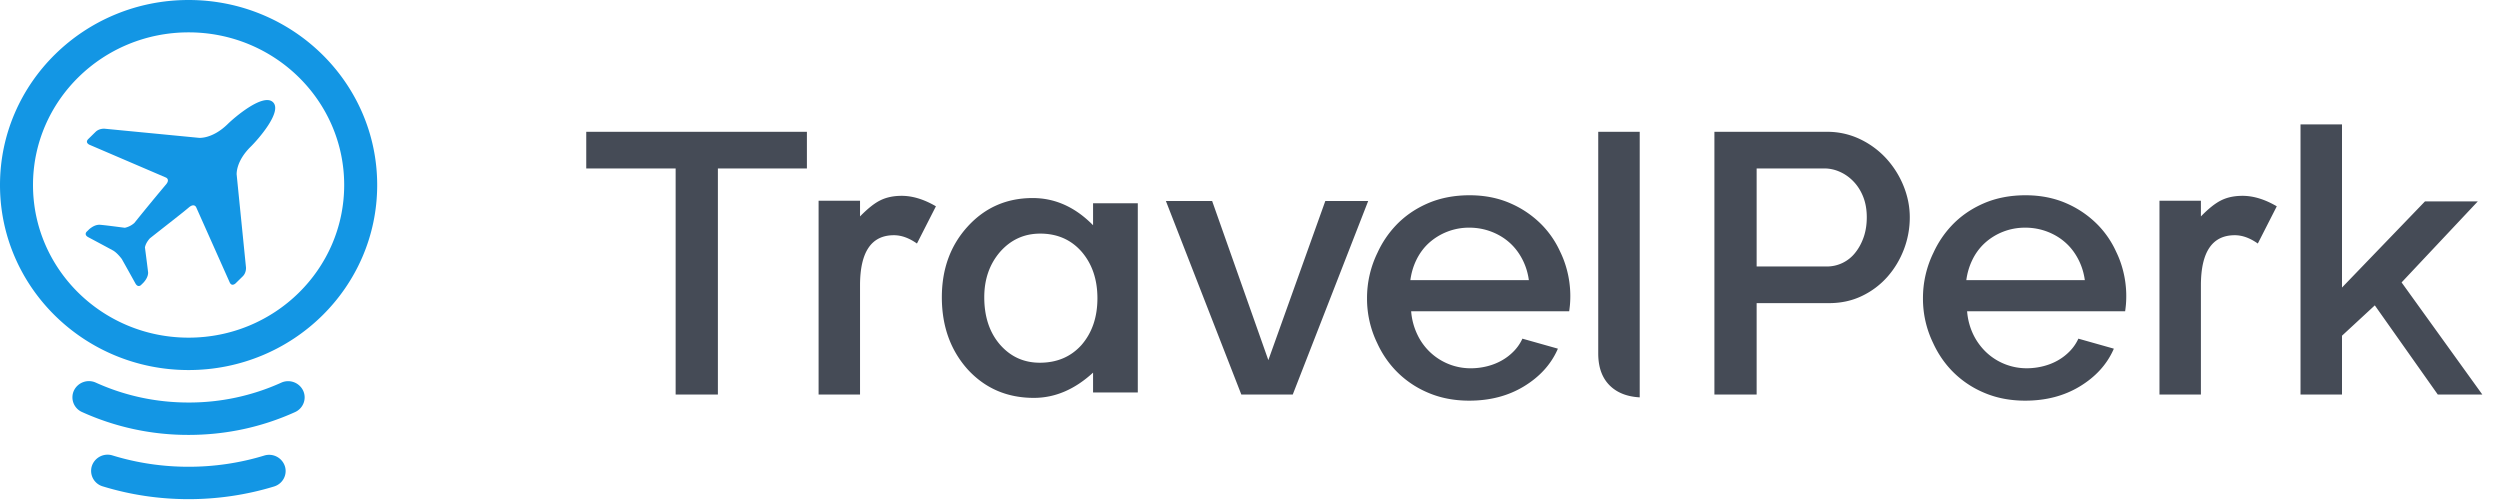
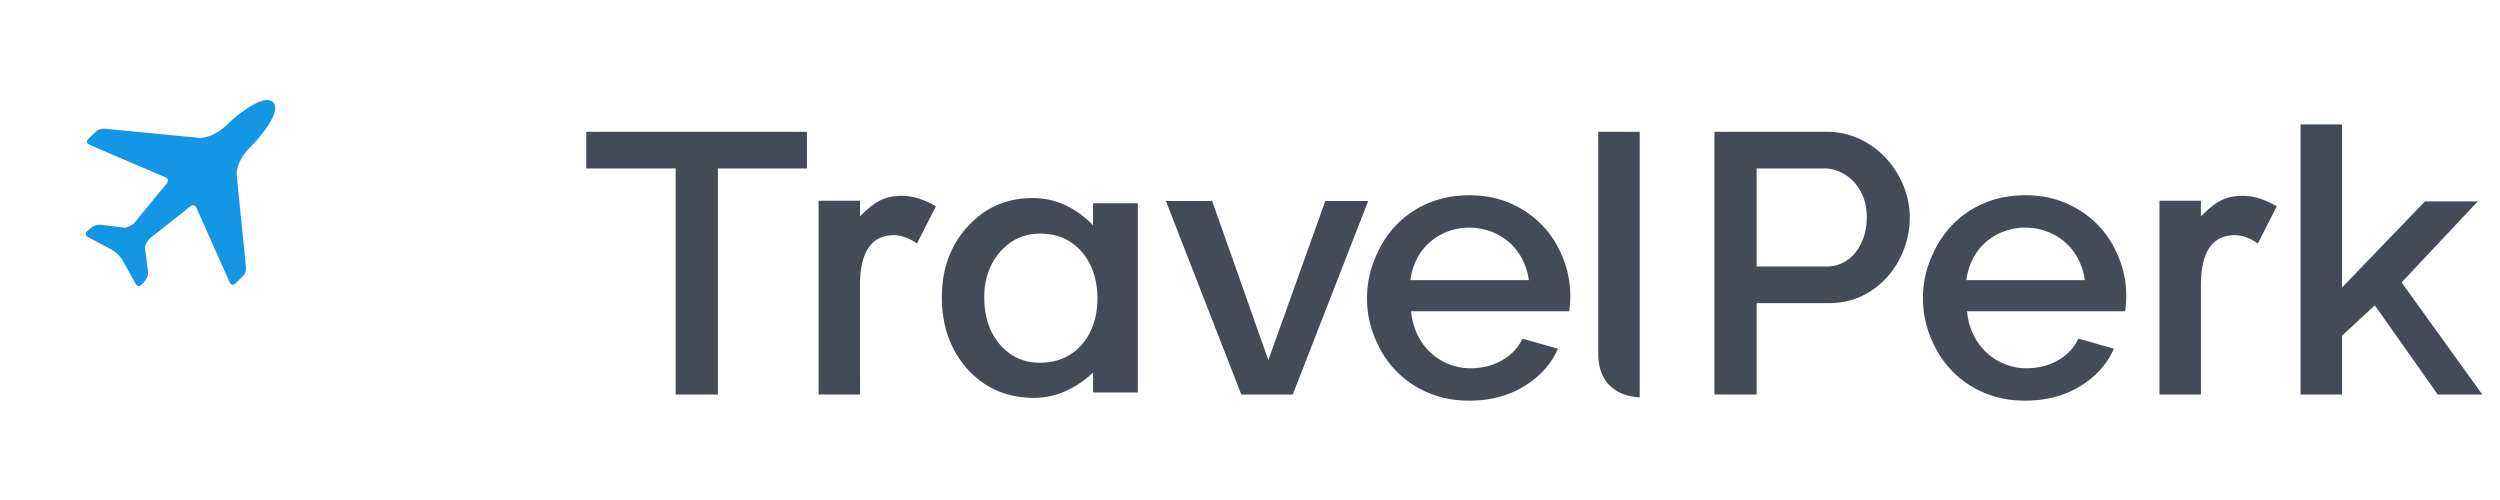
<svg xmlns="http://www.w3.org/2000/svg" width="160" height="32" viewBox="0 0 160 32">
  <g fill="none" fill-rule="evenodd">
    <g fill="#1396E4">
-       <path d="M18 24.491a14.292 14.292 0 01-5.93 1.27c-2.073 0-4.07-.428-5.937-1.273a1.064 1.064 0 00-1.401.506 1.028 1.028 0 00.516 1.375 16.425 16.425 0 006.822 1.465c2.377 0 4.67-.491 6.813-1.46.53-.24.761-.856.517-1.376a1.065 1.065 0 00-1.4-.507zm6.14-12.649C24.14 5.302 18.736 0 12.07 0S0 5.302 0 11.842c0 6.54 5.404 11.841 12.07 11.841s12.07-5.301 12.07-11.841zM12.07 21.61c-5.5 0-9.958-4.374-9.958-9.77 0-5.395 4.458-9.768 9.958-9.769 5.5 0 9.958 4.374 9.958 9.77 0 5.395-4.459 9.769-9.958 9.769zm4.841 7.546c-1.561.476-3.19.717-4.841.717-1.661 0-3.3-.243-4.868-.725a1.06 1.06 0 00-1.324.68 1.033 1.033 0 00.693 1.298c1.774.544 3.624.82 5.499.82 1.864 0 3.704-.273 5.468-.81.557-.17.868-.751.695-1.297a1.06 1.06 0 00-1.322-.683z" />
      <path d="M15.743 17.112l-.537-5.342-.058-.584h-.001s-.084-.835.904-1.804c.44-.432 2.04-2.234 1.422-2.84-.619-.608-2.456.962-2.896 1.394-.987.969-1.838.886-1.838.886l-6.04-.584s-.342-.034-.585.205l-.459.45c-.242.237.072.372.072.372l4.893 2.098s.307.123-.036.49A148.19 148.19 0 008.6 14.268a1.34 1.34 0 01-.61.31c-.51-.067-1.389-.182-1.628-.194a.413.413 0 00-.082.006c-.31.03-.586.296-.586.296l-.15.147s-.192.189.11.35c.08.043 1.076.573 1.591.854.28.166.55.54.55.54.242.428.646 1.155.87 1.56.165.297.355.11.355.11l.15-.147s.273-.271.304-.576a.393.393 0 00.005-.081c-.003-.066-.132-1.063-.203-1.61.045-.238.194-.444.318-.581 1.158-.915 1.93-1.506 2.464-1.951.374-.337.498-.035.499-.034l2.14 4.798c.137.309.38.07.38.07l.458-.449c.242-.238.208-.573.208-.573z" />
    </g>
    <path d="M37.52 10.78h5.721v14.471h2.704v-14.47h5.697V8.435H37.52zm43.654 12.268l-3.597-10.184h-2.96l4.828 12.387h3.291l4.828-12.387H84.82zm21.113-.426c0 .9.257 1.595.772 2.084.464.441 1.093.681 1.883.725V8.436h-2.655v14.186zm-2.233-6.051a6.223 6.223 0 00-.206-.468 6.032 6.032 0 00-1.112-1.653 6.349 6.349 0 00-2.029-1.419c-.792-.355-1.676-.534-2.652-.534-.992 0-1.889.174-2.689.522-.8.348-1.484.825-2.052 1.43a6.449 6.449 0 00-1.152 1.72 6.583 6.583 0 00-.672 2.924 6.491 6.491 0 00.648 2.859c.298.654.69 1.238 1.176 1.75a6.19 6.19 0 002.052 1.418c.8.348 1.689.522 2.665.522 1.328 0 2.492-.304 3.493-.91 1-.606 1.716-1.386 2.148-2.34l.032-.078-2.27-.64a2.824 2.824 0 01-.53.782 3.378 3.378 0 01-.773.604c-.29.166-.607.293-.953.38a4.3 4.3 0 01-1.05.13 3.76 3.76 0 01-3.416-2.156 4.175 4.175 0 01-.398-1.492h10.114a9.17 9.17 0 00.049-.414 6.58 6.58 0 00-.423-2.937m-8.606-1.018a3.829 3.829 0 012.583-.983c.499 0 .974.087 1.424.26.45.174.845.415 1.183.723.338.308.616.683.833 1.125.19.387.315.804.376 1.25h-7.584c.06-.446.181-.863.364-1.25.21-.442.483-.817.821-1.125M52.39 12.845h2.652v1.006c.488-.5.92-.844 1.297-1.029.385-.192.84-.289 1.367-.289.7 0 1.43.224 2.193.67l-1.214 2.383c-.503-.355-.995-.532-1.474-.532-1.446 0-2.169 1.072-2.169 3.215v6.982H52.39V12.845zm17.566.165h2.863v12.106h-2.863v-1.268c-1.174 1.078-2.436 1.616-3.788 1.616-1.706 0-3.116-.605-4.23-1.815-1.107-1.234-1.66-2.775-1.66-4.623 0-1.814.553-3.326 1.66-4.536 1.106-1.21 2.49-1.815 4.154-1.815 1.436 0 2.724.58 3.864 1.74v-1.404zm-6.963 6.013c0 1.234.33 2.239.991 3.014.678.785 1.533 1.177 2.564 1.177 1.101 0 1.99-.38 2.67-1.137.678-.785 1.017-1.78 1.017-2.988s-.34-2.204-1.018-2.988c-.678-.767-1.56-1.15-2.643-1.15-1.022 0-1.876.387-2.564 1.163-.678.784-1.017 1.754-1.017 2.909zm57.737-8.87a5.47 5.47 0 00-1.678-1.243 4.836 4.836 0 00-2.137-.474h-7.193V25.25h2.703V19.4h4.635c.772 0 1.476-.154 2.112-.462a5.1 5.1 0 001.63-1.231c.45-.513.8-1.098 1.05-1.753a5.717 5.717 0 00.374-2.048c0-.68-.133-1.346-.398-2.002a5.856 5.856 0 00-1.099-1.752m-1.448 5.009c-.13.379-.306.71-.531.994a2.3 2.3 0 01-1.859.9h-4.466V10.78h4.321c.354 0 .696.075 1.026.226.33.15.624.363.881.639s.459.604.604.983c.145.379.217.805.217 1.279 0 .458-.065.876-.193 1.255m22.874-2.34c-.378.185-.81.528-1.297 1.03v-1.007h-2.652v12.406h2.652v-6.982c0-2.143.723-3.215 2.169-3.215.479 0 .97.177 1.473.532l1.214-2.382c-.762-.447-1.493-.671-2.192-.671-.527 0-.983.096-1.367.289m16.425.066h-3.38l-5.312 5.514V7.962h-2.655v17.29h2.655v-3.767l2.1-1.942 4.031 5.708h2.85l-5.167-7.176zm-23.15 3.215a6.03 6.03 0 00-1.113-1.653 6.352 6.352 0 00-2.028-1.42c-.793-.354-1.677-.533-2.653-.533-.992 0-1.888.174-2.688.522-.8.348-1.485.824-2.053 1.43a6.445 6.445 0 00-1.152 1.72 6.579 6.579 0 00-.673 2.924 6.486 6.486 0 00.649 2.859c.299.654.69 1.238 1.176 1.75a6.191 6.191 0 002.053 1.418c.8.348 1.688.522 2.664.522 1.328 0 2.492-.304 3.493-.91 1-.606 1.716-1.386 2.148-2.34l.032-.078-2.269-.64a2.82 2.82 0 01-.53.782 3.373 3.373 0 01-.773.604c-.29.166-.608.293-.954.379a4.29 4.29 0 01-1.05.13 3.76 3.76 0 01-2.571-1.006 3.923 3.923 0 01-.845-1.149 4.18 4.18 0 01-.398-1.492h10.114a9.61 9.61 0 00.049-.414 6.58 6.58 0 00-.422-2.937 6.224 6.224 0 00-.207-.468zm-9.586 1.826c.06-.447.181-.864.365-1.251a3.56 3.56 0 01.82-1.125 3.761 3.761 0 011.171-.723c.443-.173.913-.26 1.412-.26.499 0 .974.087 1.425.26.45.174.845.415 1.182.723.339.307.616.683.833 1.125.19.387.316.804.377 1.25h-7.585z" fill="#454B56" />
  </g>
</svg>